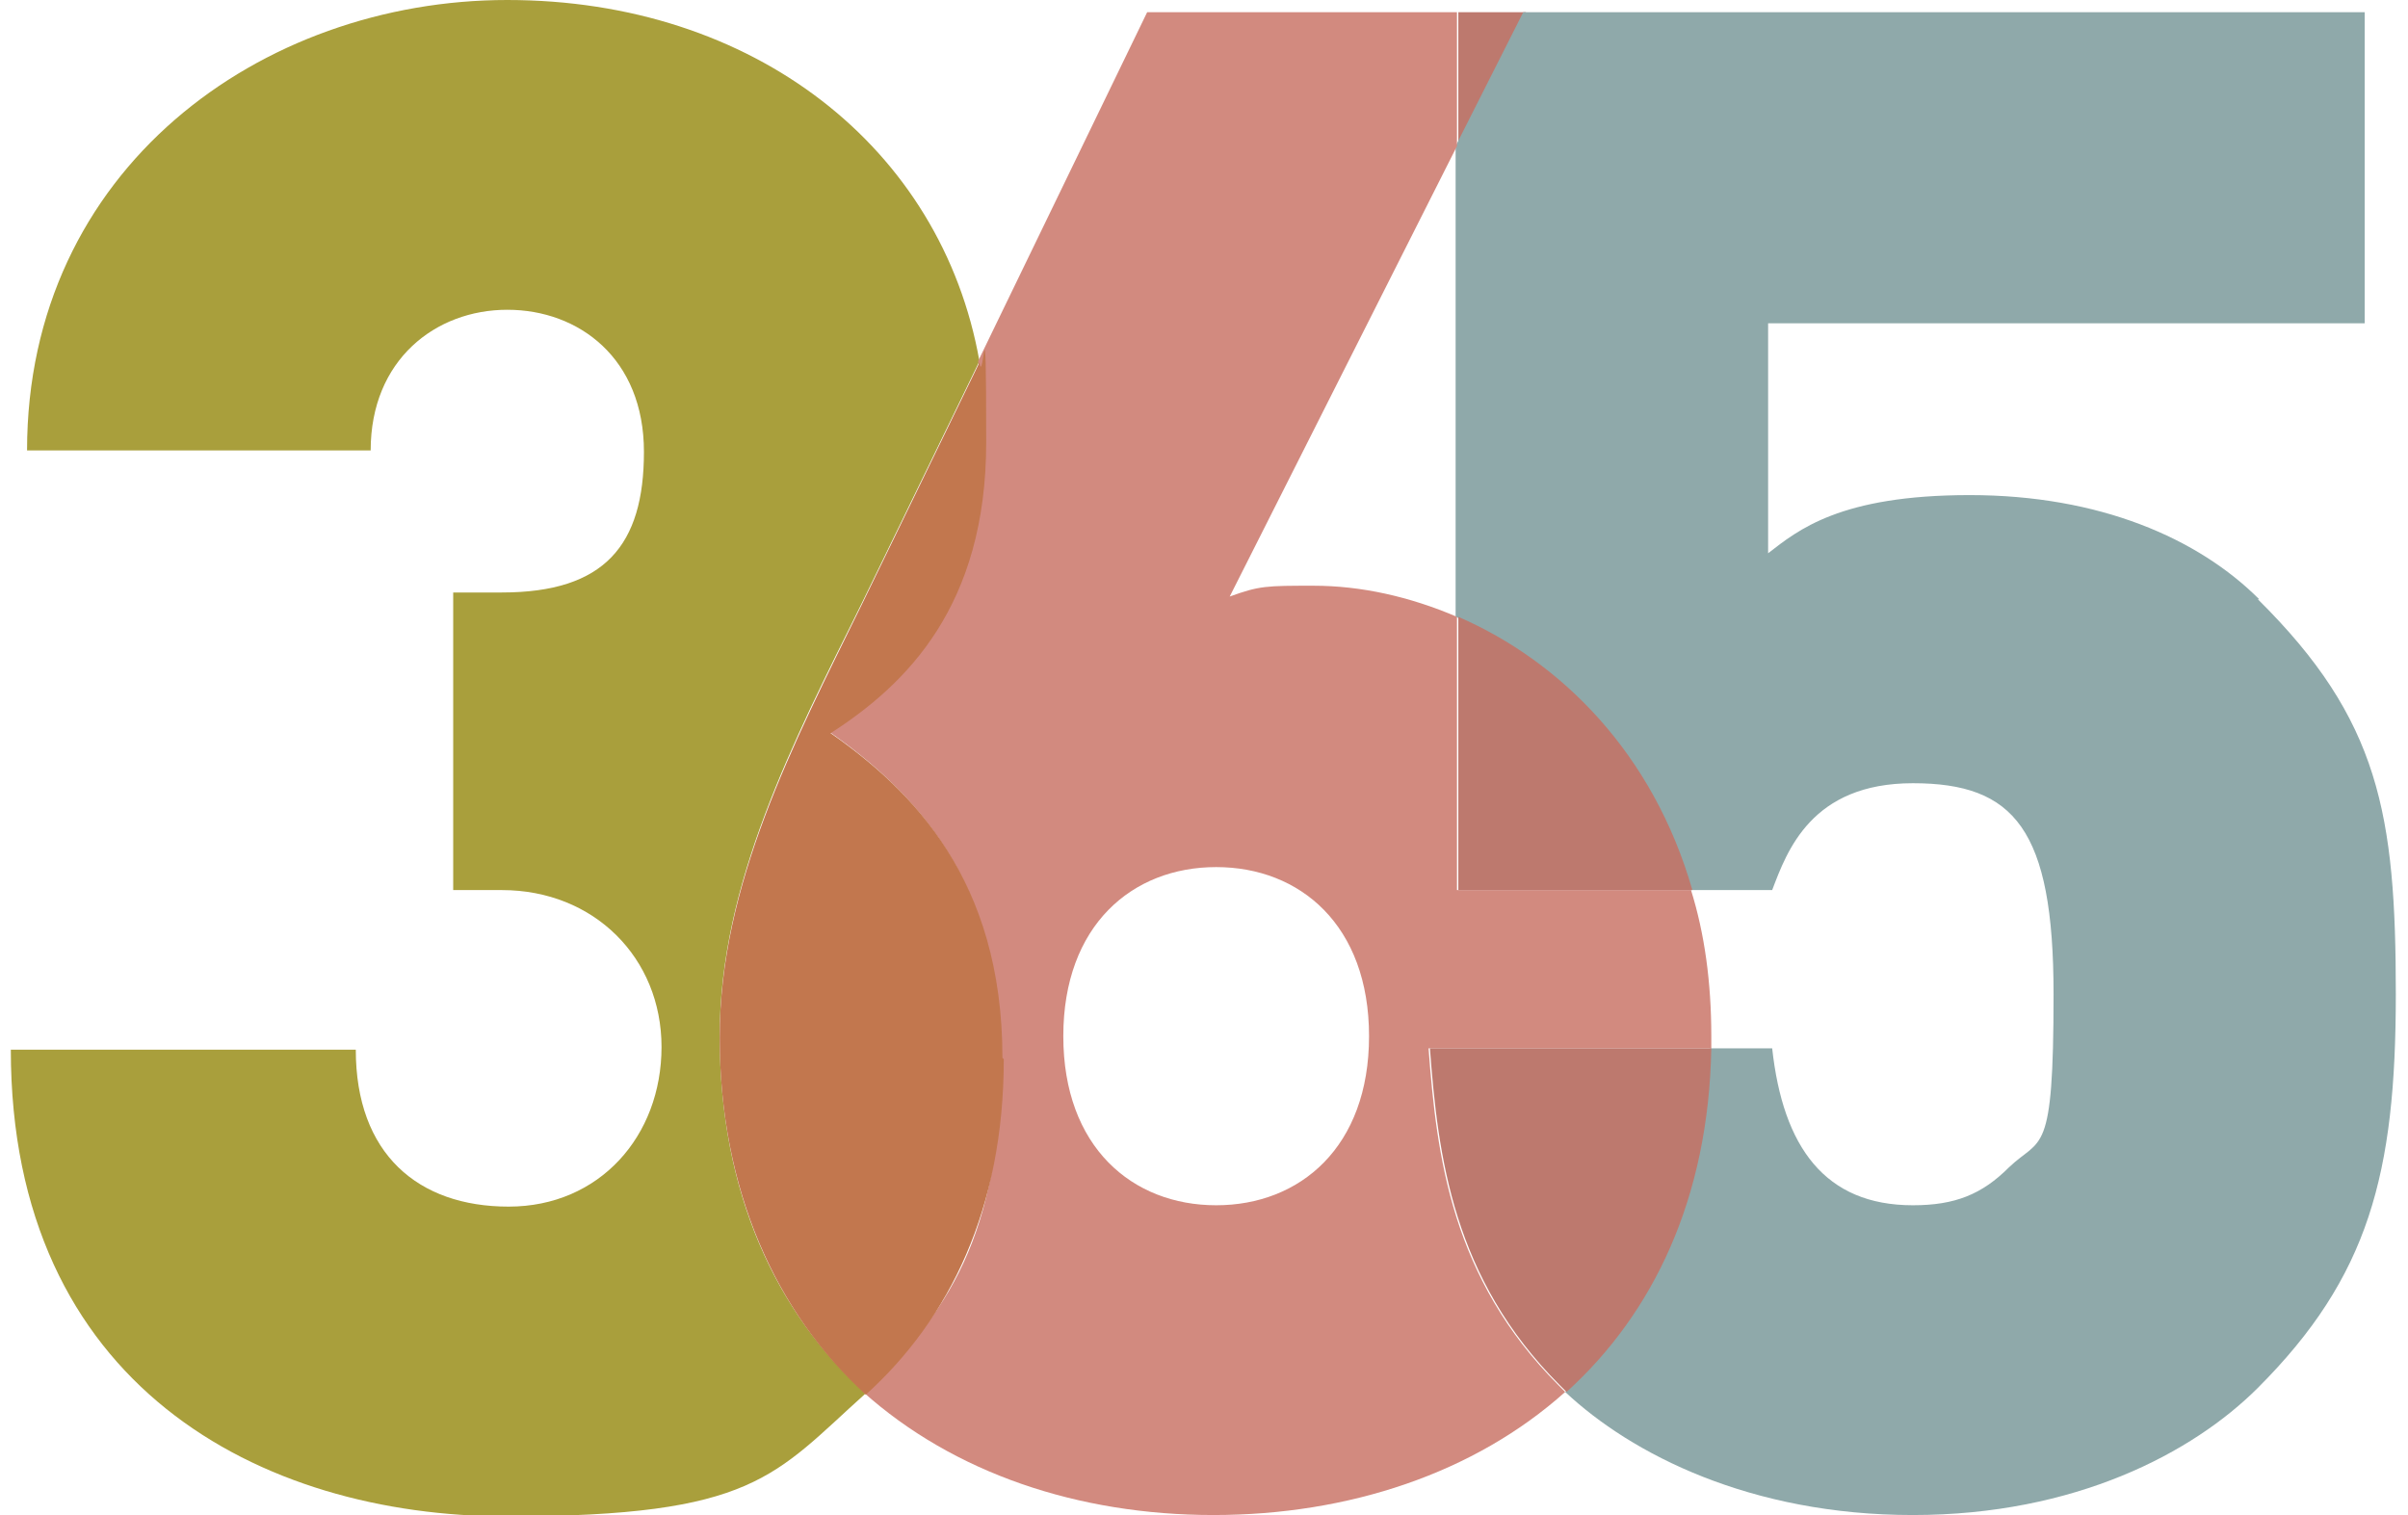
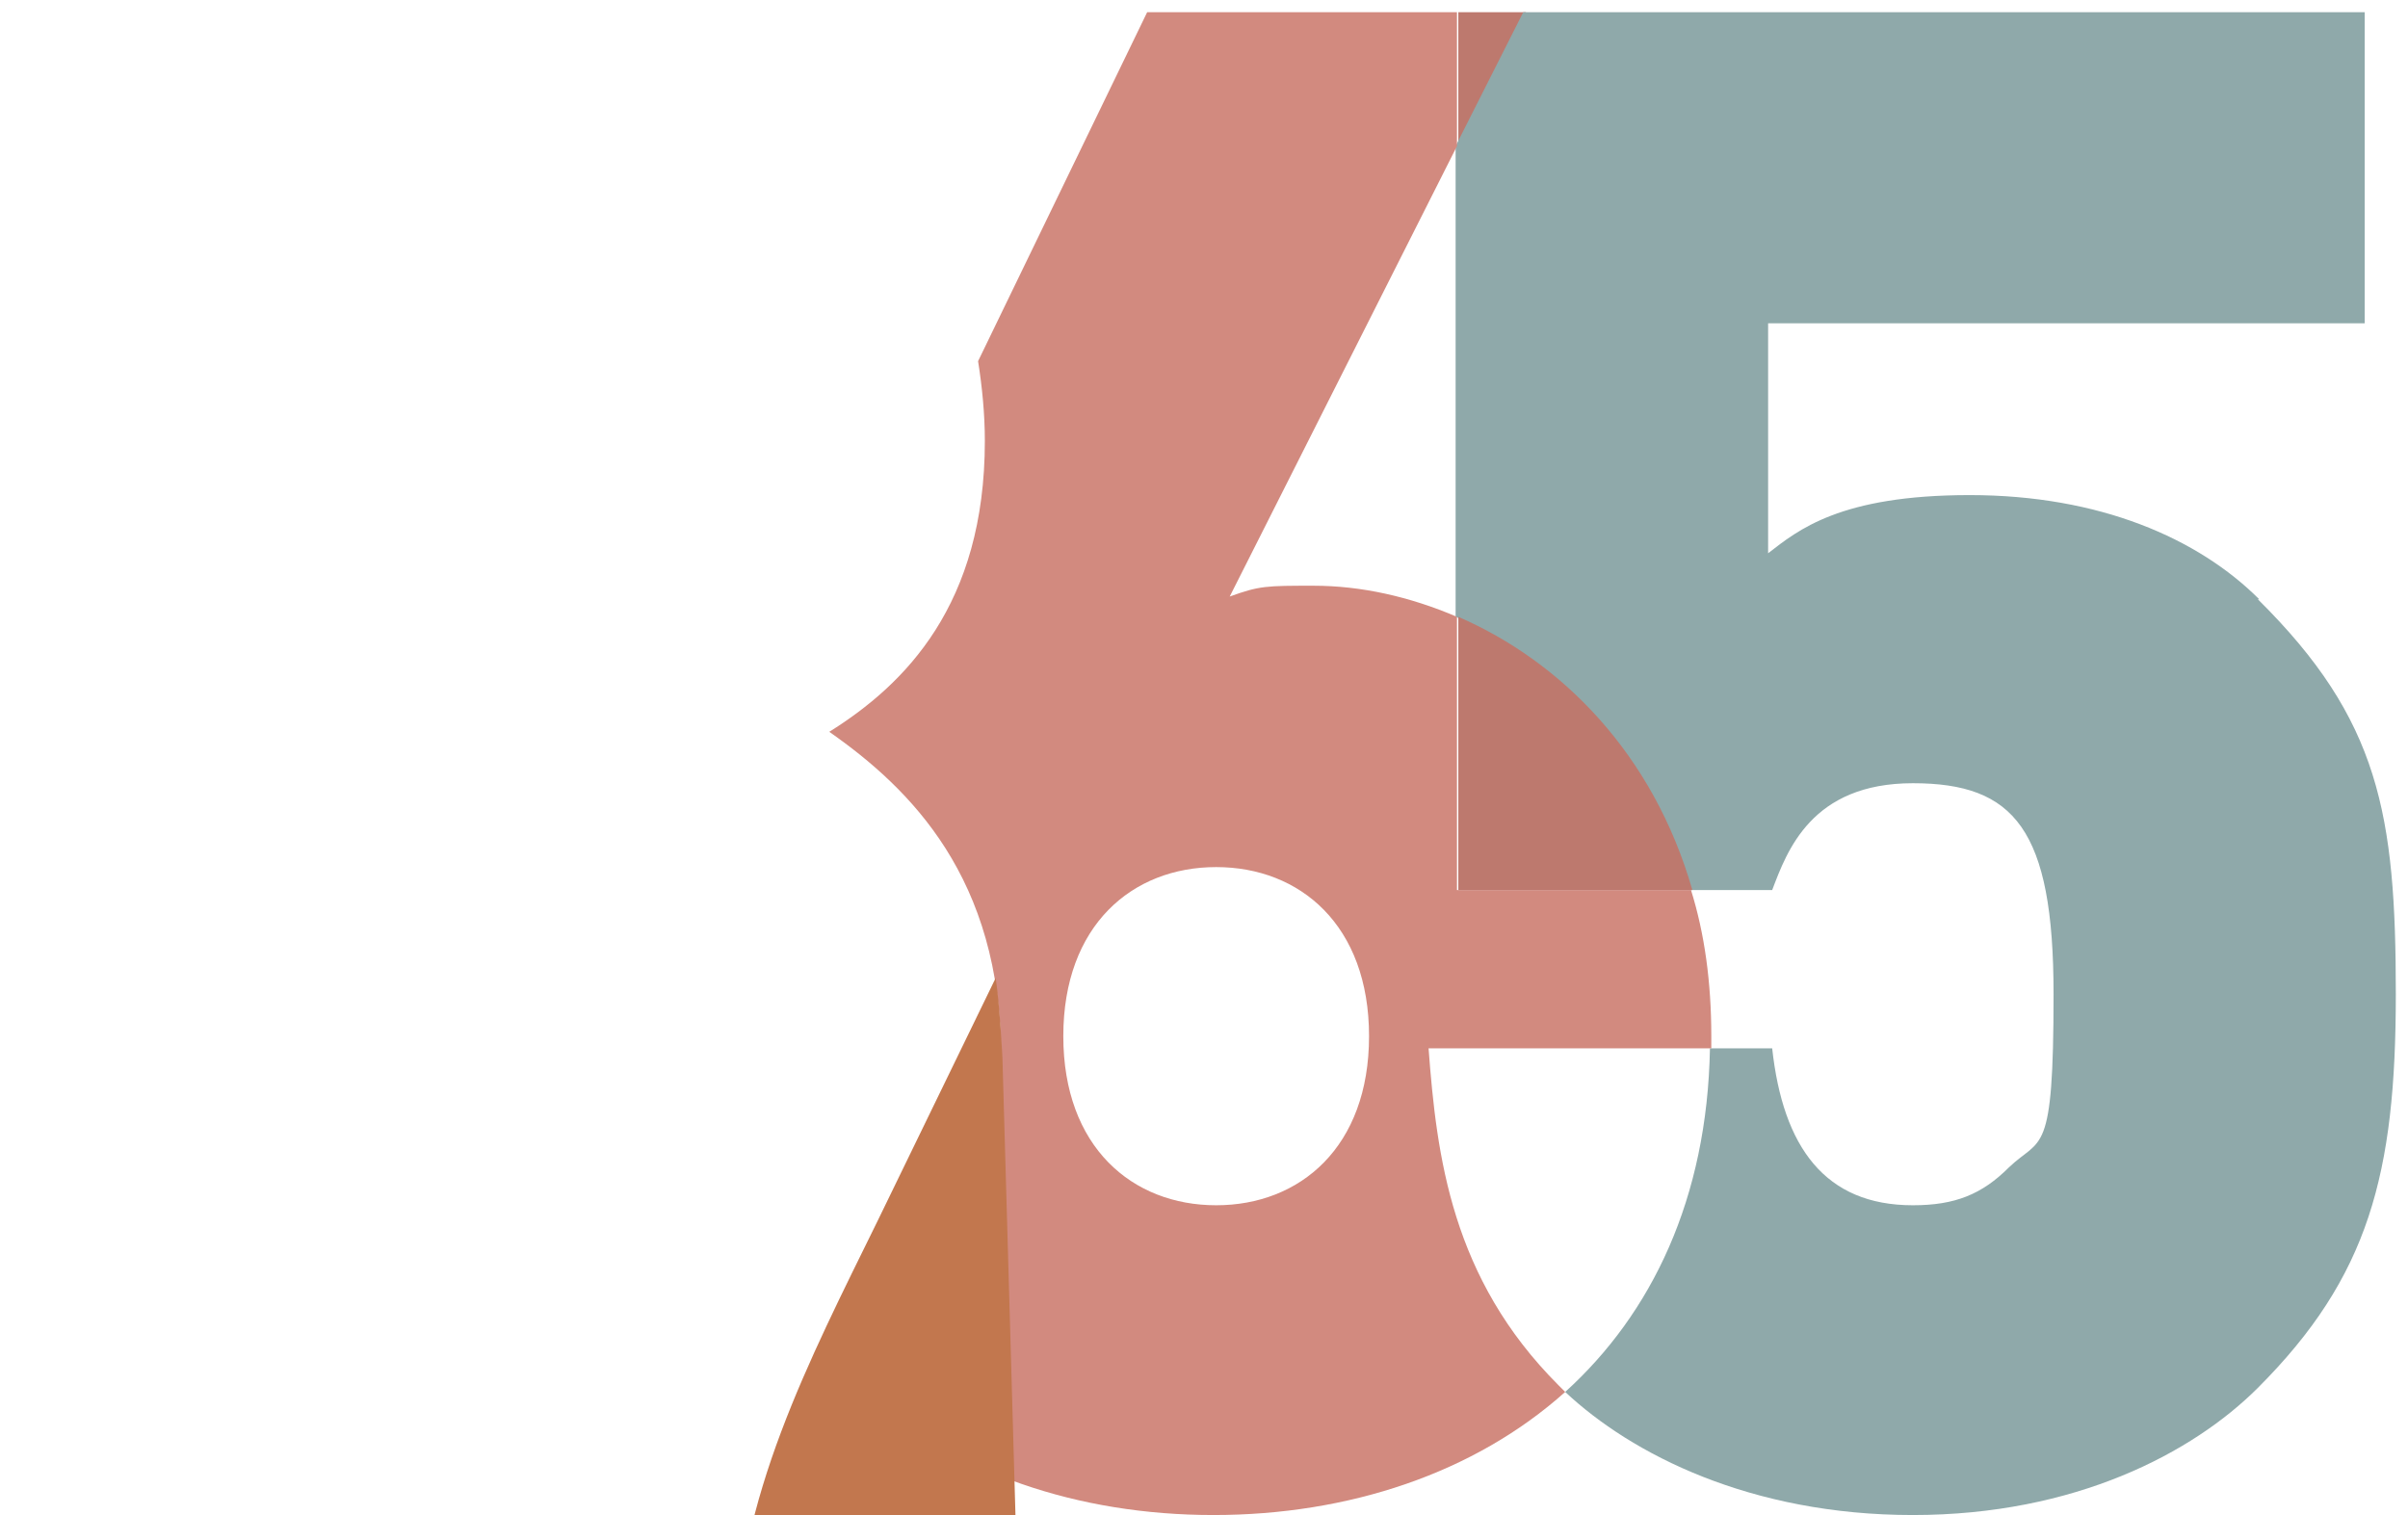
<svg xmlns="http://www.w3.org/2000/svg" id="Livello_1" version="1.1" viewBox="0 0 178 112">
  <polygon points="112.8 .9 107.8 .9 107.8 10.8 112.8 .9" fill="#bd796e" />
  <path d="M167,44.3c-4.5-4.5-11.8-7.7-21.4-7.7s-12.7,2.6-14.9,4.3v-17h44.1V.9h-62.2l-5,9.9v34.8c7.6,3.3,14.4,10.1,17.3,20.2h6.1c1.1-2.9,2.9-7.9,10.4-7.9s10.4,3.4,10.4,15.6-.9,10.5-3.3,12.8c-2,2-4,2.8-7.1,2.8-6.5,0-9.6-4.3-10.4-11.6h-4.6c-.2,11.1-4.3,19.6-10.7,25.4,4.9,4.6,13.7,9.1,25.7,9.1s20.7-4.6,25.5-9.4c8.2-8.2,10.2-15.8,10.2-29.1s-1.2-20.3-10.2-29.2" fill="#8fa9aa" />
-   <path d="M53.2,76.6c0-11.3,5.4-21.7,10.5-32l8.7-17.9C69.6,10.9,55.7,0,37.5,0S2,12.5,2,33.3h25.4c0-6.7,4.8-10.4,10.1-10.4s10.1,3.6,10.1,10.5-2.9,10.4-10.5,10.4h-3.6v22h3.6c6.8,0,11.8,5,11.8,11.6s-4.6,11.8-11.3,11.8-11.3-3.9-11.3-11.6H.8c0,24.8,18.4,34.5,36.7,34.5s19.7-3,26.5-9.1c-6.6-5.9-10.8-14.8-10.8-26.4" fill="#a99f3c" />
  <path d="M89.9,89.1c-6.2,0-11.3-4.3-11.3-12.5s5.1-12.5,11.3-12.5,11.3,4.3,11.3,12.5-5.1,12.5-11.3,12.5M105.7,77.5h20.8c0-.3,0-.6,0-.9,0-4-.5-7.6-1.5-10.8h-17.3v-20.2c-3.5-1.5-7.1-2.3-10.6-2.3s-4,0-6.2.8l16.8-33.3V.9h-22.9l-12.5,25.8c.3,1.9.5,3.9.5,5.9,0,12.1-5.9,18-11.5,21.5,6,4.2,12.7,10.8,12.7,24s-4,19.2-10.2,24.8c6.7,6,15.9,9.1,25.9,9.1s19.3-3.1,26-9.1c-.2-.2-.3-.3-.5-.5-7.9-7.9-9-16.9-9.6-24.9" fill="#d28a7f" />
-   <path d="M126.5,77.5h-20.8c.6,8,1.7,17,9.6,24.9.2.2.3.3.5.5,6.4-5.8,10.5-14.3,10.7-25.4" fill="#bd796e" />
  <path d="M125.1,65.8c-2.9-10.1-9.7-16.9-17.3-20.2v20.2h17.3Z" fill="#bd796e" />
-   <path d="M74.1,78.2c0-13.2-6.7-19.8-12.7-24,5.6-3.6,11.5-9.4,11.5-21.5s-.2-4-.5-5.9l-8.7,17.9c-5.1,10.4-10.5,20.7-10.5,32s4.2,20.4,10.8,26.4c6.2-5.6,10.2-13.8,10.2-24.8" fill="#c2774e" />
+   <path d="M74.1,78.2s-.2-4-.5-5.9l-8.7,17.9c-5.1,10.4-10.5,20.7-10.5,32s4.2,20.4,10.8,26.4c6.2-5.6,10.2-13.8,10.2-24.8" fill="#c2774e" />
</svg>